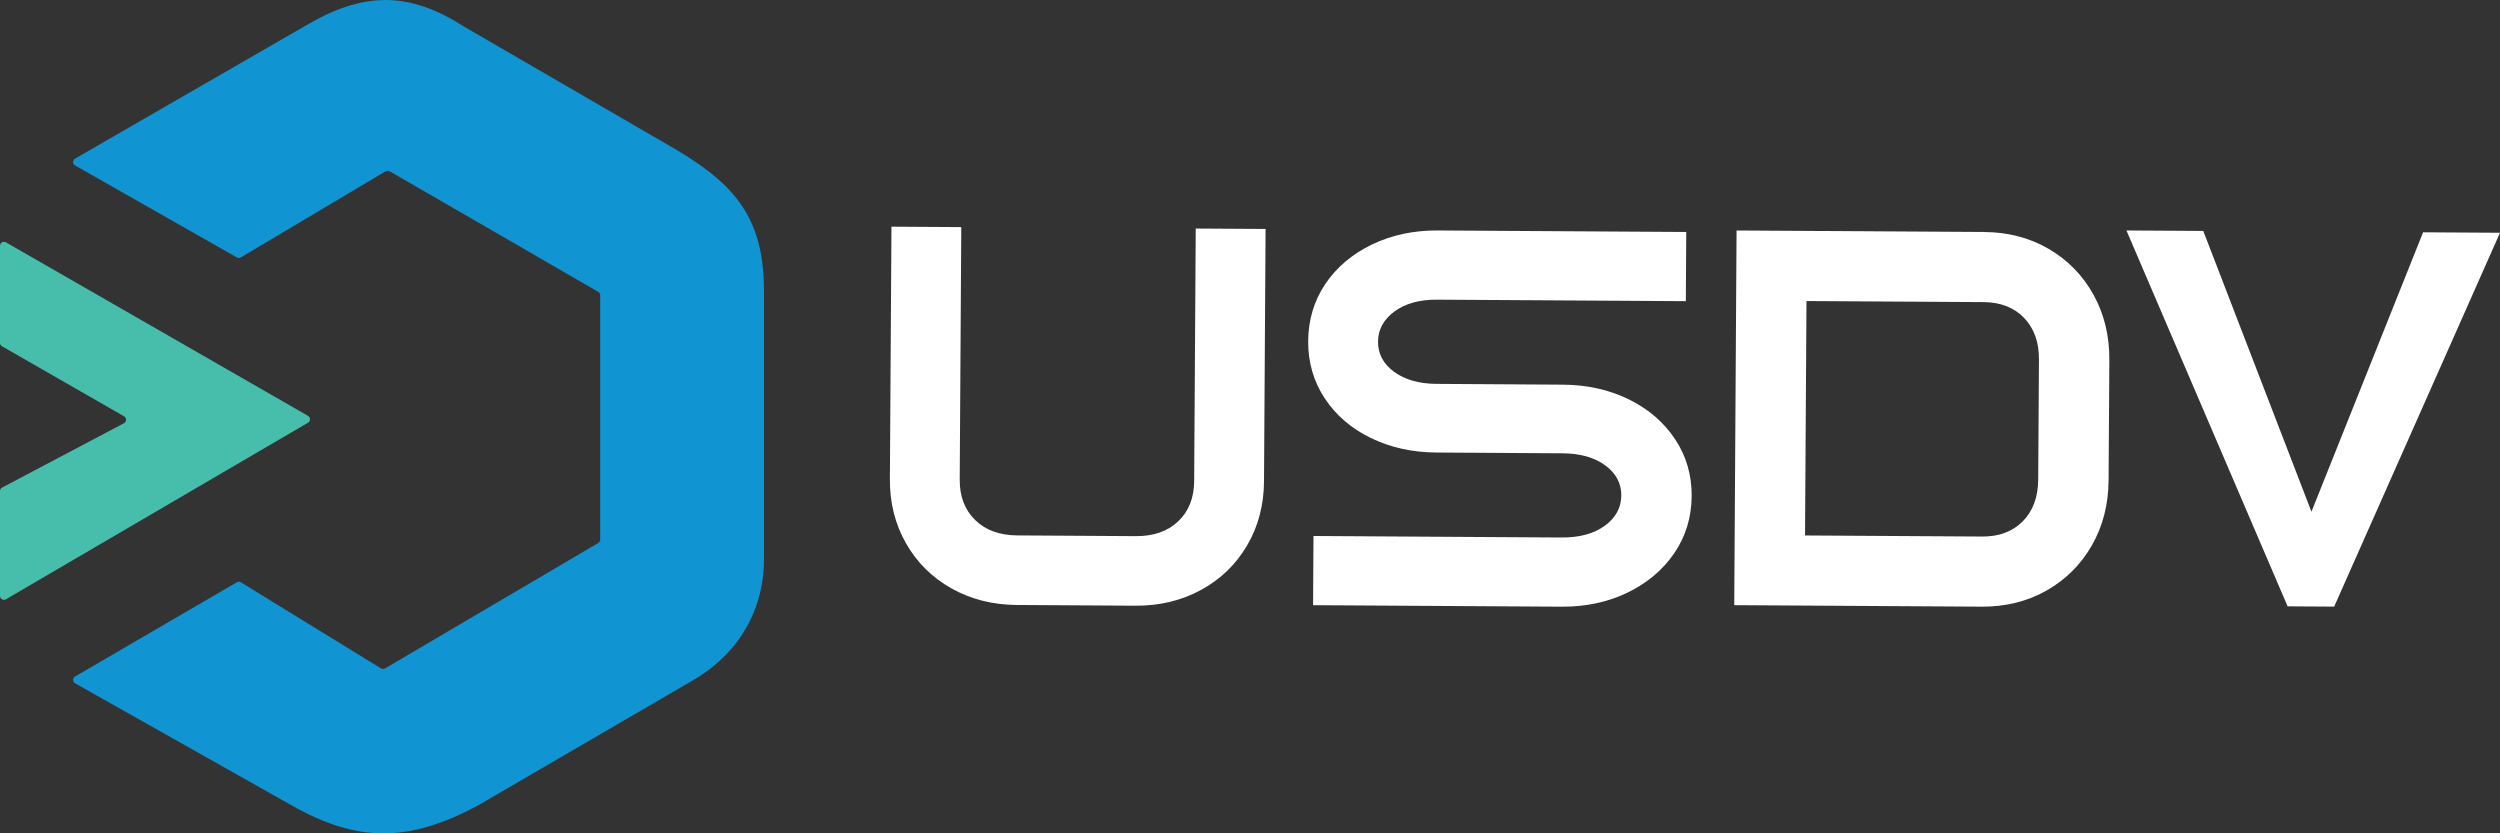
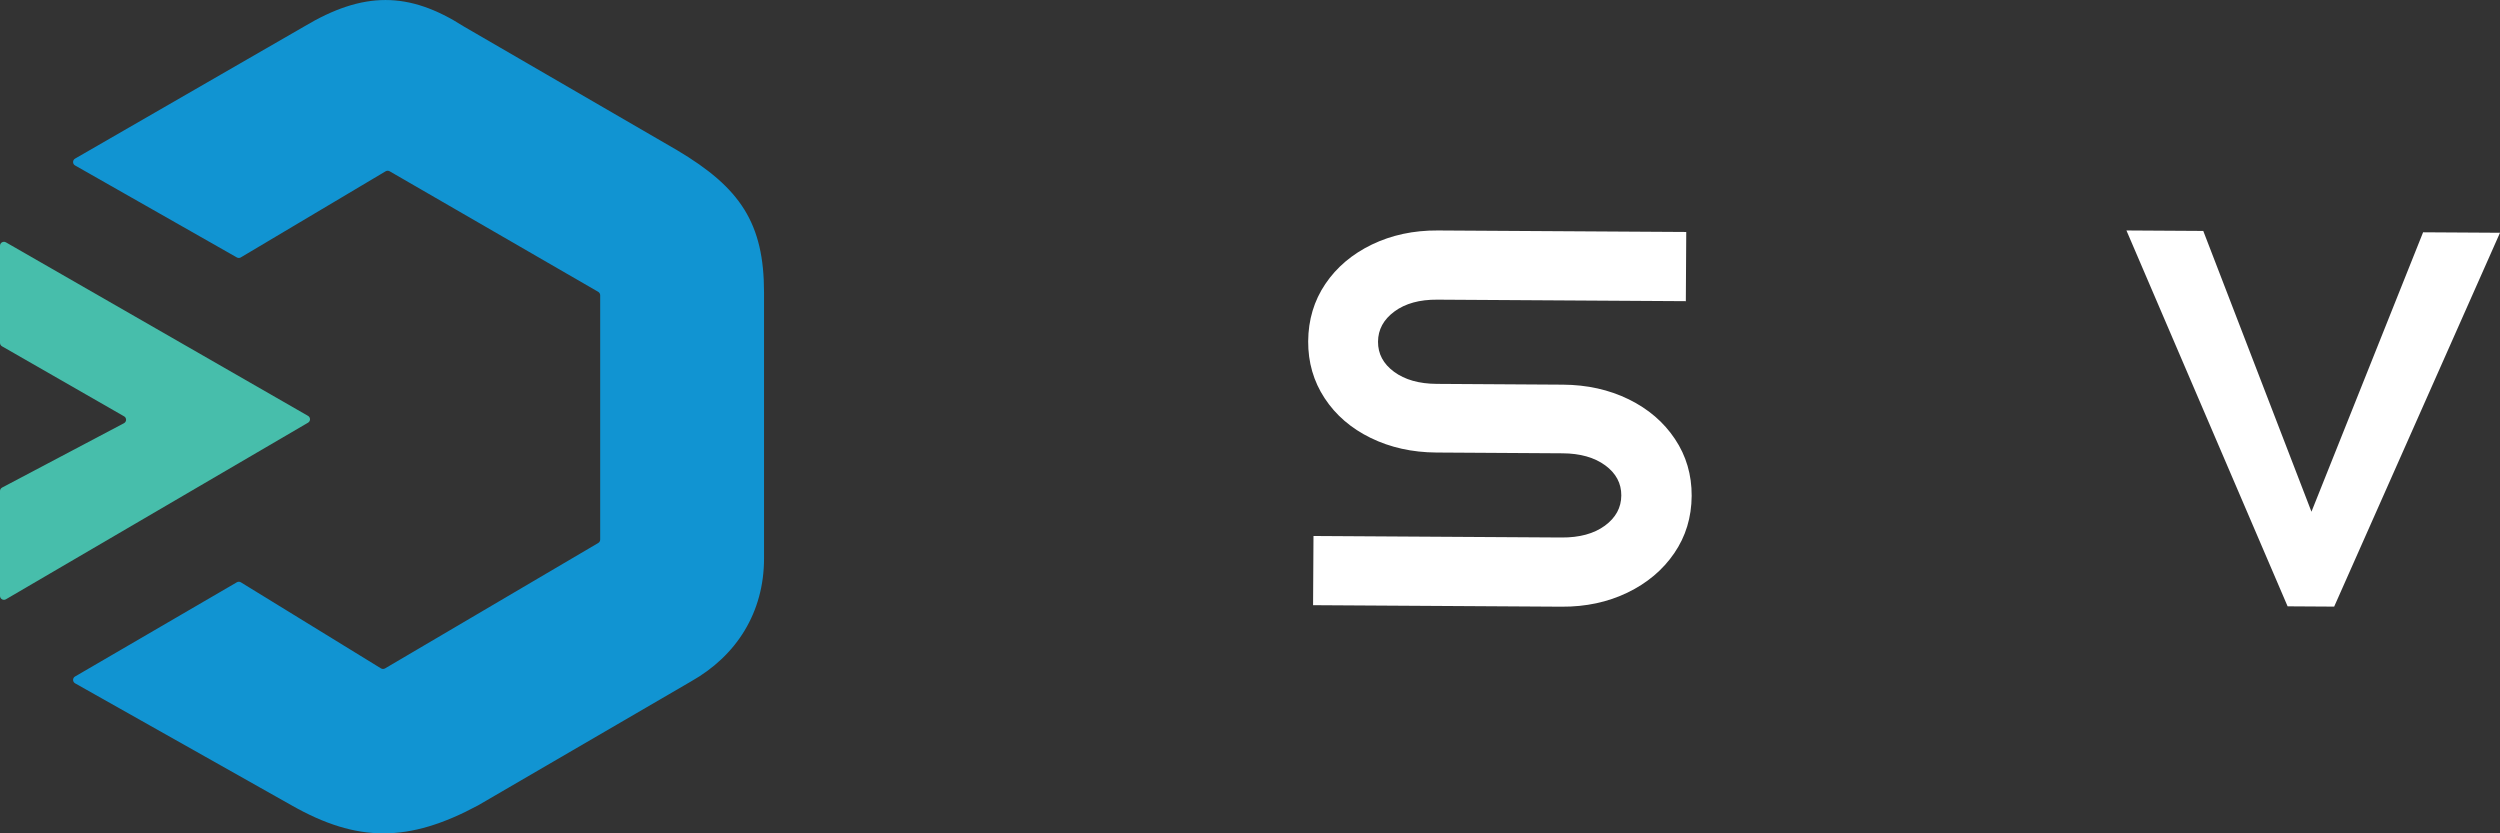
<svg xmlns="http://www.w3.org/2000/svg" width="96" height="32" viewBox="0 0 96 32" fill="none">
  <rect x="0" y="0" width="96" height="32" fill="#333333" stroke="none" />
  <g clip-path="url(#clip0_301_114)">
    <path d="M0 22.882V18.857C0 18.801 0.031 18.749 0.08 18.723L4.761 16.251C4.866 16.195 4.869 16.046 4.765 15.987L0.076 13.297C0.029 13.27 0 13.22 0 13.165V9.437C0 9.32 0.126 9.248 0.228 9.306L11.829 15.97C11.929 16.028 11.93 16.172 11.829 16.231L0.229 23.012C0.127 23.071 0 22.999 0 22.882Z" fill="#47BEAB" />
    <path d="M2.882 6.353C2.781 6.296 2.781 6.15 2.882 6.091L11.676 1.02C13.949 -0.339 15.694 -0.339 17.816 1.02L26.004 5.77C28.43 7.212 29.339 8.571 29.339 11.236V21.442C29.339 23.524 28.277 25.186 26.534 26.168L18.361 30.925C15.693 32.36 13.722 32.36 11.197 30.925L2.884 26.24C2.782 26.182 2.781 26.037 2.881 25.978L9.094 22.36C9.142 22.332 9.203 22.332 9.251 22.362L14.63 25.666C14.677 25.694 14.738 25.695 14.786 25.667L22.972 20.851C23.018 20.824 23.047 20.774 23.047 20.721V11.337C23.047 11.283 23.018 11.233 22.971 11.206L14.963 6.577C14.915 6.549 14.856 6.55 14.809 6.577L9.248 9.884C9.202 9.912 9.144 9.913 9.096 9.886L2.882 6.353Z" fill="#1194D2" />
-     <path d="M47.889 20.945C47.461 21.674 46.872 22.244 46.121 22.653C45.371 23.063 44.531 23.264 43.602 23.259L39.048 23.231C38.119 23.226 37.282 23.013 36.536 22.594C35.79 22.175 35.208 21.599 34.791 20.864C34.372 20.13 34.166 19.308 34.172 18.397L34.232 8.704L36.913 8.721L36.853 18.413C36.849 19.062 37.047 19.581 37.447 19.97C37.846 20.359 38.386 20.555 39.065 20.56L43.618 20.588C44.298 20.592 44.839 20.402 45.244 20.018C45.648 19.633 45.853 19.118 45.856 18.468L45.916 8.776L48.598 8.792L48.538 18.484C48.532 19.395 48.316 20.215 47.889 20.944V20.945Z" fill="white" />
    <path d="M53.547 11.961C53.129 12.268 52.919 12.655 52.916 13.121C52.913 13.588 53.119 13.973 53.533 14.278C53.947 14.582 54.493 14.737 55.172 14.741L60.017 14.771C60.945 14.777 61.786 14.964 62.54 15.332C63.293 15.701 63.887 16.209 64.318 16.857C64.751 17.505 64.964 18.233 64.96 19.043C64.954 19.867 64.732 20.6 64.291 21.243C63.851 21.887 63.252 22.39 62.495 22.757C61.737 23.122 60.894 23.303 59.965 23.297L50.422 23.239L50.438 20.582L59.96 20.64C60.653 20.645 61.208 20.493 61.627 20.187C62.045 19.88 62.255 19.493 62.258 19.027C62.261 18.56 62.055 18.174 61.641 17.87C61.227 17.566 60.681 17.411 60.001 17.407L55.157 17.377C54.228 17.371 53.387 17.184 52.634 16.816C51.881 16.448 51.291 15.939 50.866 15.291C50.44 14.643 50.23 13.915 50.234 13.104C50.24 12.281 50.459 11.548 50.892 10.905C51.326 10.262 51.922 9.758 52.679 9.391C53.437 9.026 54.28 8.844 55.209 8.85L64.752 8.908L64.736 11.565L55.193 11.507C54.513 11.502 53.965 11.653 53.547 11.96V11.961Z" fill="white" />
-     <path d="M78.677 9.561C79.408 9.99 79.981 10.577 80.391 11.319C80.803 12.061 81.005 12.899 80.999 13.83L80.97 18.433C80.965 19.366 80.751 20.2 80.331 20.937C79.91 21.674 79.332 22.253 78.594 22.673C77.857 23.093 77.023 23.301 76.096 23.296L66.595 23.238L66.684 8.851L76.185 8.909C77.113 8.914 77.944 9.132 78.676 9.561H78.677ZM77.724 12.207C77.338 11.807 76.819 11.605 76.168 11.601L69.369 11.56L69.313 20.562L76.112 20.603C76.764 20.608 77.285 20.412 77.675 20.017C78.065 19.622 78.263 19.089 78.267 18.417L78.296 13.813C78.301 13.142 78.11 12.607 77.724 12.207Z" fill="white" />
    <path d="M84.606 8.869L88.76 19.65L93.047 8.92L96 8.938L89.632 23.294L87.844 23.283L81.655 8.85L84.608 8.868L84.606 8.869Z" fill="white" />
  </g>
  <defs>
    <clipPath id="clip0_301_114">
      <rect width="96" height="32" fill="white" />
    </clipPath>
  </defs>
</svg>